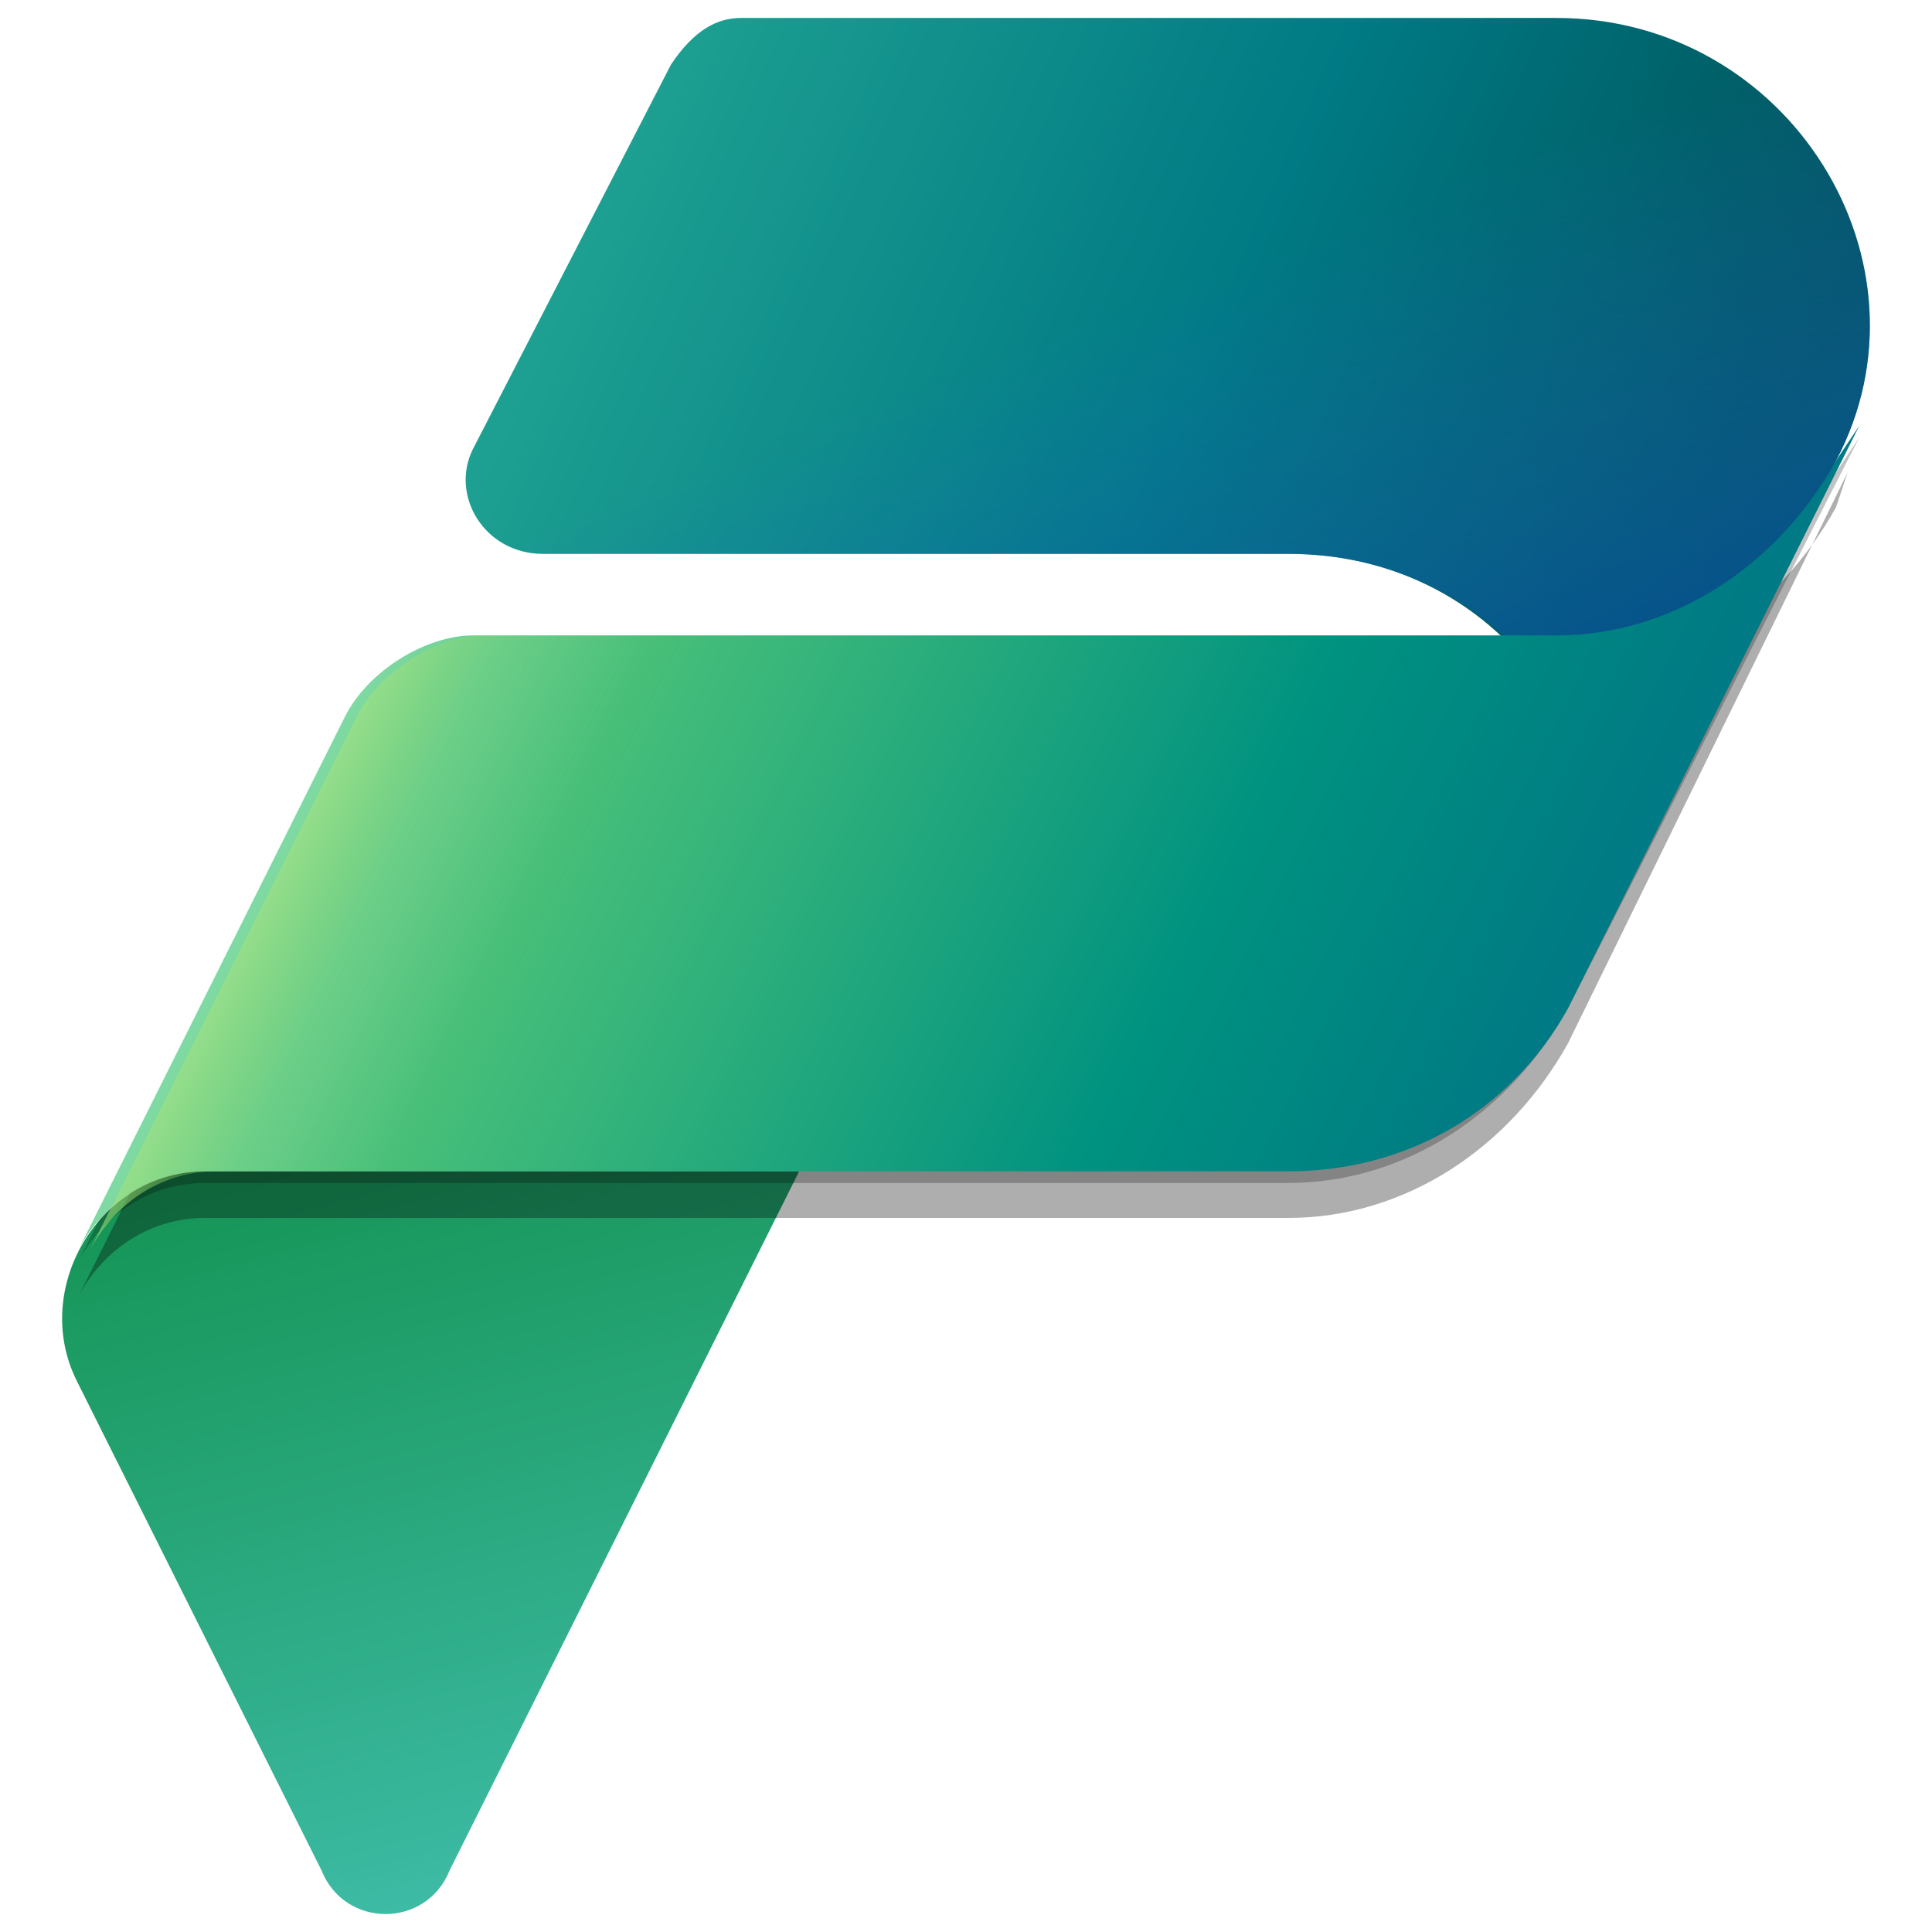
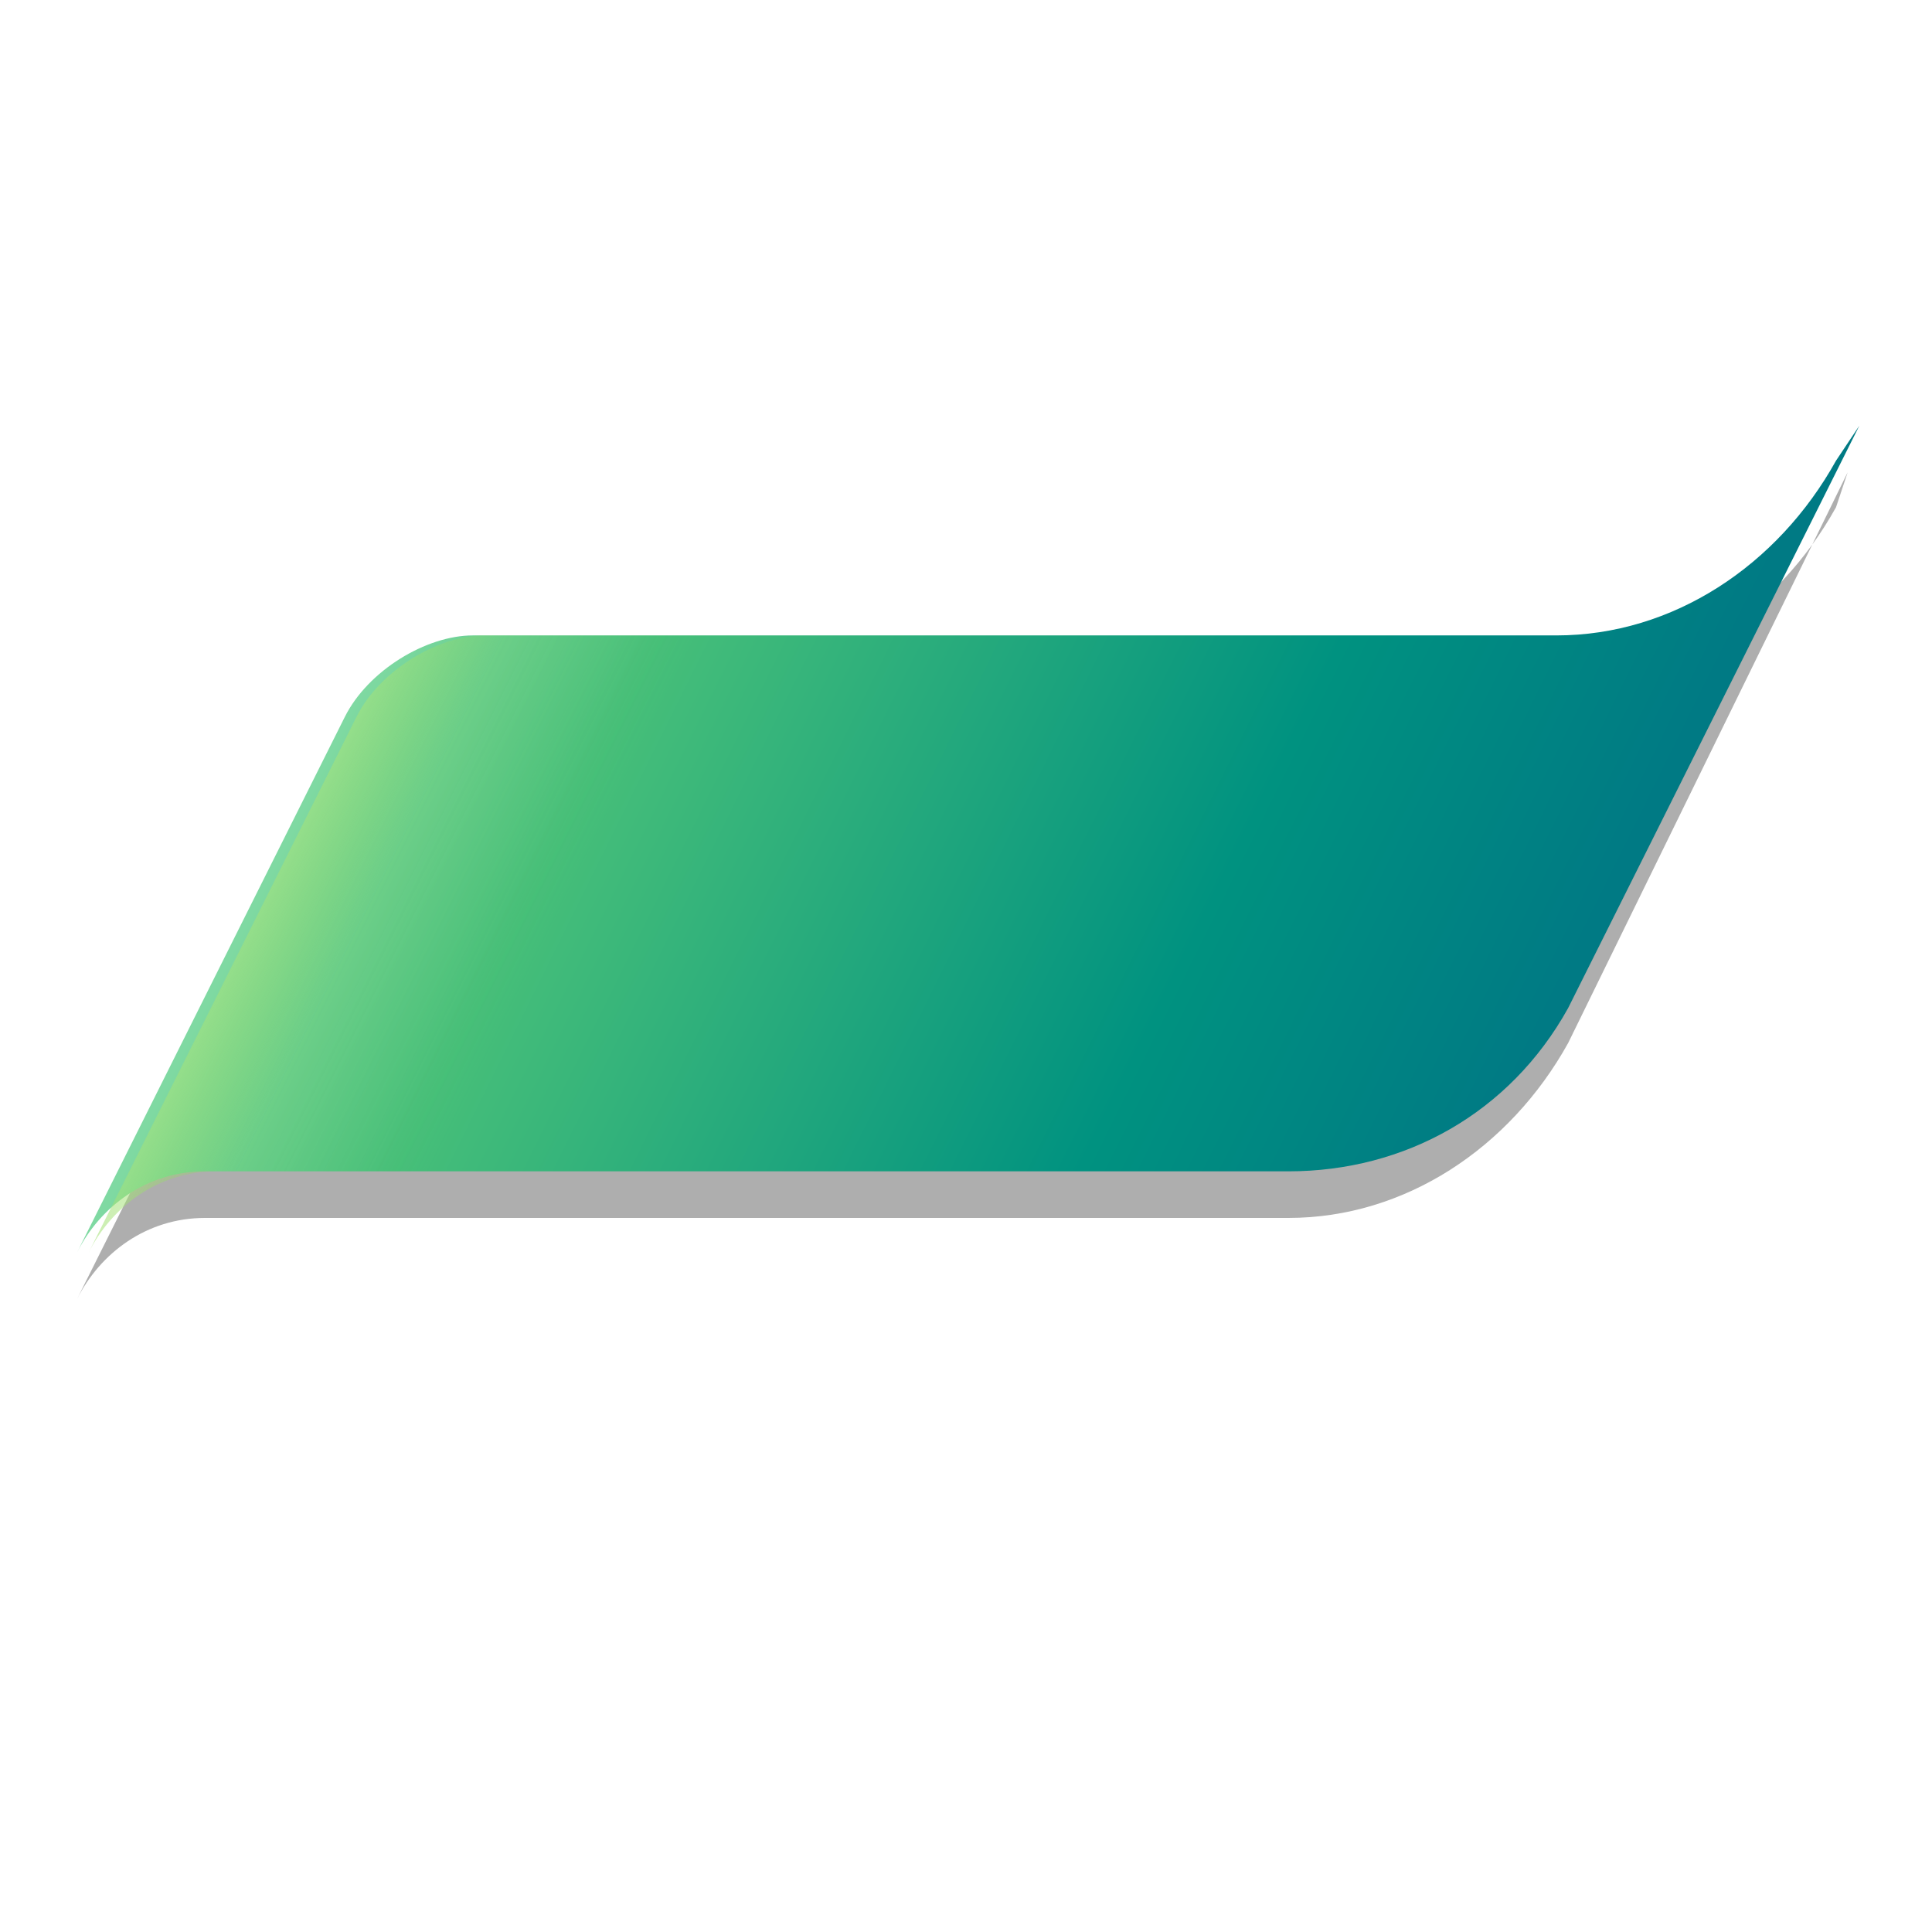
<svg xmlns="http://www.w3.org/2000/svg" id="Calque_1" data-name="Calque 1" viewBox="0 0 1000 1000">
  <defs>
    <style>      .cls-1 {        fill: rgba(0, 0, 0, .32);      }      .cls-1, .cls-2, .cls-3, .cls-4, .cls-5, .cls-6, .cls-7 {        stroke-width: 0px;      }      .cls-2 {        fill: url(#Dégradé_sans_nom_22);        isolation: isolate;        opacity: .7;      }      .cls-3 {        fill: rgba(0, 0, 0, .24);      }      .cls-4 {        fill: url(#Dégradé_sans_nom_24);      }      .cls-5 {        fill: url(#Dégradé_sans_nom_26);      }      .cls-6 {        fill: url(#Dégradé_sans_nom_25);      }      .cls-7 {        fill: url(#Dégradé_sans_nom_23);      }    </style>
    <linearGradient id="Dégradé_sans_nom_26" data-name="Dégradé sans nom 26" x1="204.29" y1="1558.42" x2="311.08" y2="1964.2" gradientTransform="translate(0 -980)" gradientUnits="userSpaceOnUse">
      <stop offset="0" stop-color="#159455" />
      <stop offset="1" stop-color="#3fbda9" />
    </linearGradient>
    <linearGradient id="Dégradé_sans_nom_25" data-name="Dégradé sans nom 25" x1="265.41" y1="1022.73" x2="884.94" y2="1298.17" gradientTransform="translate(0 -980)" gradientUnits="userSpaceOnUse">
      <stop offset="0" stop-color="#23a794" />
      <stop offset=".57" stop-color="#007a84" />
      <stop offset="1" stop-color="#005158" />
    </linearGradient>
    <linearGradient id="Dégradé_sans_nom_24" data-name="Dégradé sans nom 24" x1="700.26" y1="1428.73" x2="588.14" y2="1135.07" gradientTransform="translate(0 -980)" gradientUnits="userSpaceOnUse">
      <stop offset="0" stop-color="#004a8b" />
      <stop offset=".41" stop-color="#105da8" stop-opacity=".5" />
      <stop offset="1" stop-color="#2170c6" stop-opacity="0" />
    </linearGradient>
    <linearGradient id="Dégradé_sans_nom_23" data-name="Dégradé sans nom 23" x1="217.92" y1="1274.19" x2="778.54" y2="1551.83" gradientTransform="translate(0 -980)" gradientUnits="userSpaceOnUse">
      <stop offset="0" stop-color="#7fd9a2" />
      <stop offset=".2" stop-color="#47bf79" />
      <stop offset=".71" stop-color="#009280" />
      <stop offset="1" stop-color="#007a84" />
    </linearGradient>
    <linearGradient id="Dégradé_sans_nom_22" data-name="Dégradé sans nom 22" x1="213.67" y1="1284.28" x2="341.81" y2="1348.36" gradientTransform="translate(0 -980)" gradientUnits="userSpaceOnUse">
      <stop offset="0" stop-color="#a8e47c" stop-opacity=".86" />
      <stop offset=".37" stop-color="#87d152" stop-opacity=".2" />
      <stop offset="1" stop-color="#58be5a" stop-opacity="0" />
    </linearGradient>
  </defs>
-   <path class="cls-5" d="M106.1,606.28h307.54l-180.91,361.81c-12.06,30.15-54.27,30.15-66.33,0l-126.63-253.27c-24.12-48.24,12.06-108.54,66.33-108.54Z" />
-   <path class="cls-6" d="M383.49,9.29h422.11c120.6,0,199,126.63,144.72,229.15l-138.69,277.39h0l-24.12,48.24,24.12-48.24c48.24-108.54-24.12-229.15-144.72-229.15h-385.93c-30.15,0-48.24-30.15-36.18-54.27l102.51-199c12.06-18.09,24.12-24.12,36.18-24.12Z" />
-   <path class="cls-4" d="M383.49,9.29h422.11c120.6,0,199,126.63,144.72,229.15l-138.69,277.39h0l-12.06,30.15,12.06-30.15c54.27-108.54-24.12-229.15-144.72-229.15h-385.93c-30.15,0-48.24-30.15-36.18-54.27l102.51-199c12.06-18.09,24.12-24.12,36.18-24.12Z" />
-   <path class="cls-3" d="M666.91,612.31H106.1c-30.15,0-54.27,18.09-66.33,42.21l138.69-277.39c12.06-24.12,42.21-42.21,66.33-42.21h560.81c60.3,0,114.57-36.18,144.72-90.45l12.06-18.09-150.76,295.48c-30.15,54.27-84.42,90.45-144.72,90.45Z" />
  <path class="cls-1" d="M666.91,630.4H106.1c-30.15,0-54.27,18.09-66.33,42.21l138.69-277.39c12.06-30.15,42.21-42.21,66.33-42.21h560.81c60.3,0,114.57-36.18,144.72-90.45l6.03-18.09-144.72,295.48c-30.15,54.27-84.42,90.45-144.72,90.45Z" />
  <path class="cls-7" d="M666.91,606.28H106.1c-30.15,0-54.27,18.09-66.33,42.21l138.69-277.39c12.06-24.12,42.21-42.21,66.33-42.21h560.81c60.3,0,114.57-36.18,144.72-90.45l12.06-18.09-150.76,301.51c-30.15,54.27-84.42,84.42-144.72,84.42Z" />
  <path class="cls-2" d="M666.91,606.28H112.13c-30.15,0-54.27,18.09-66.33,42.21l138.69-277.39c12.06-24.12,42.21-42.21,66.33-42.21h560.81c60.3,0,114.57-30.15,138.69-84.42l-138.69,277.39c-30.15,54.27-84.42,84.42-144.72,84.42Z" />
</svg>